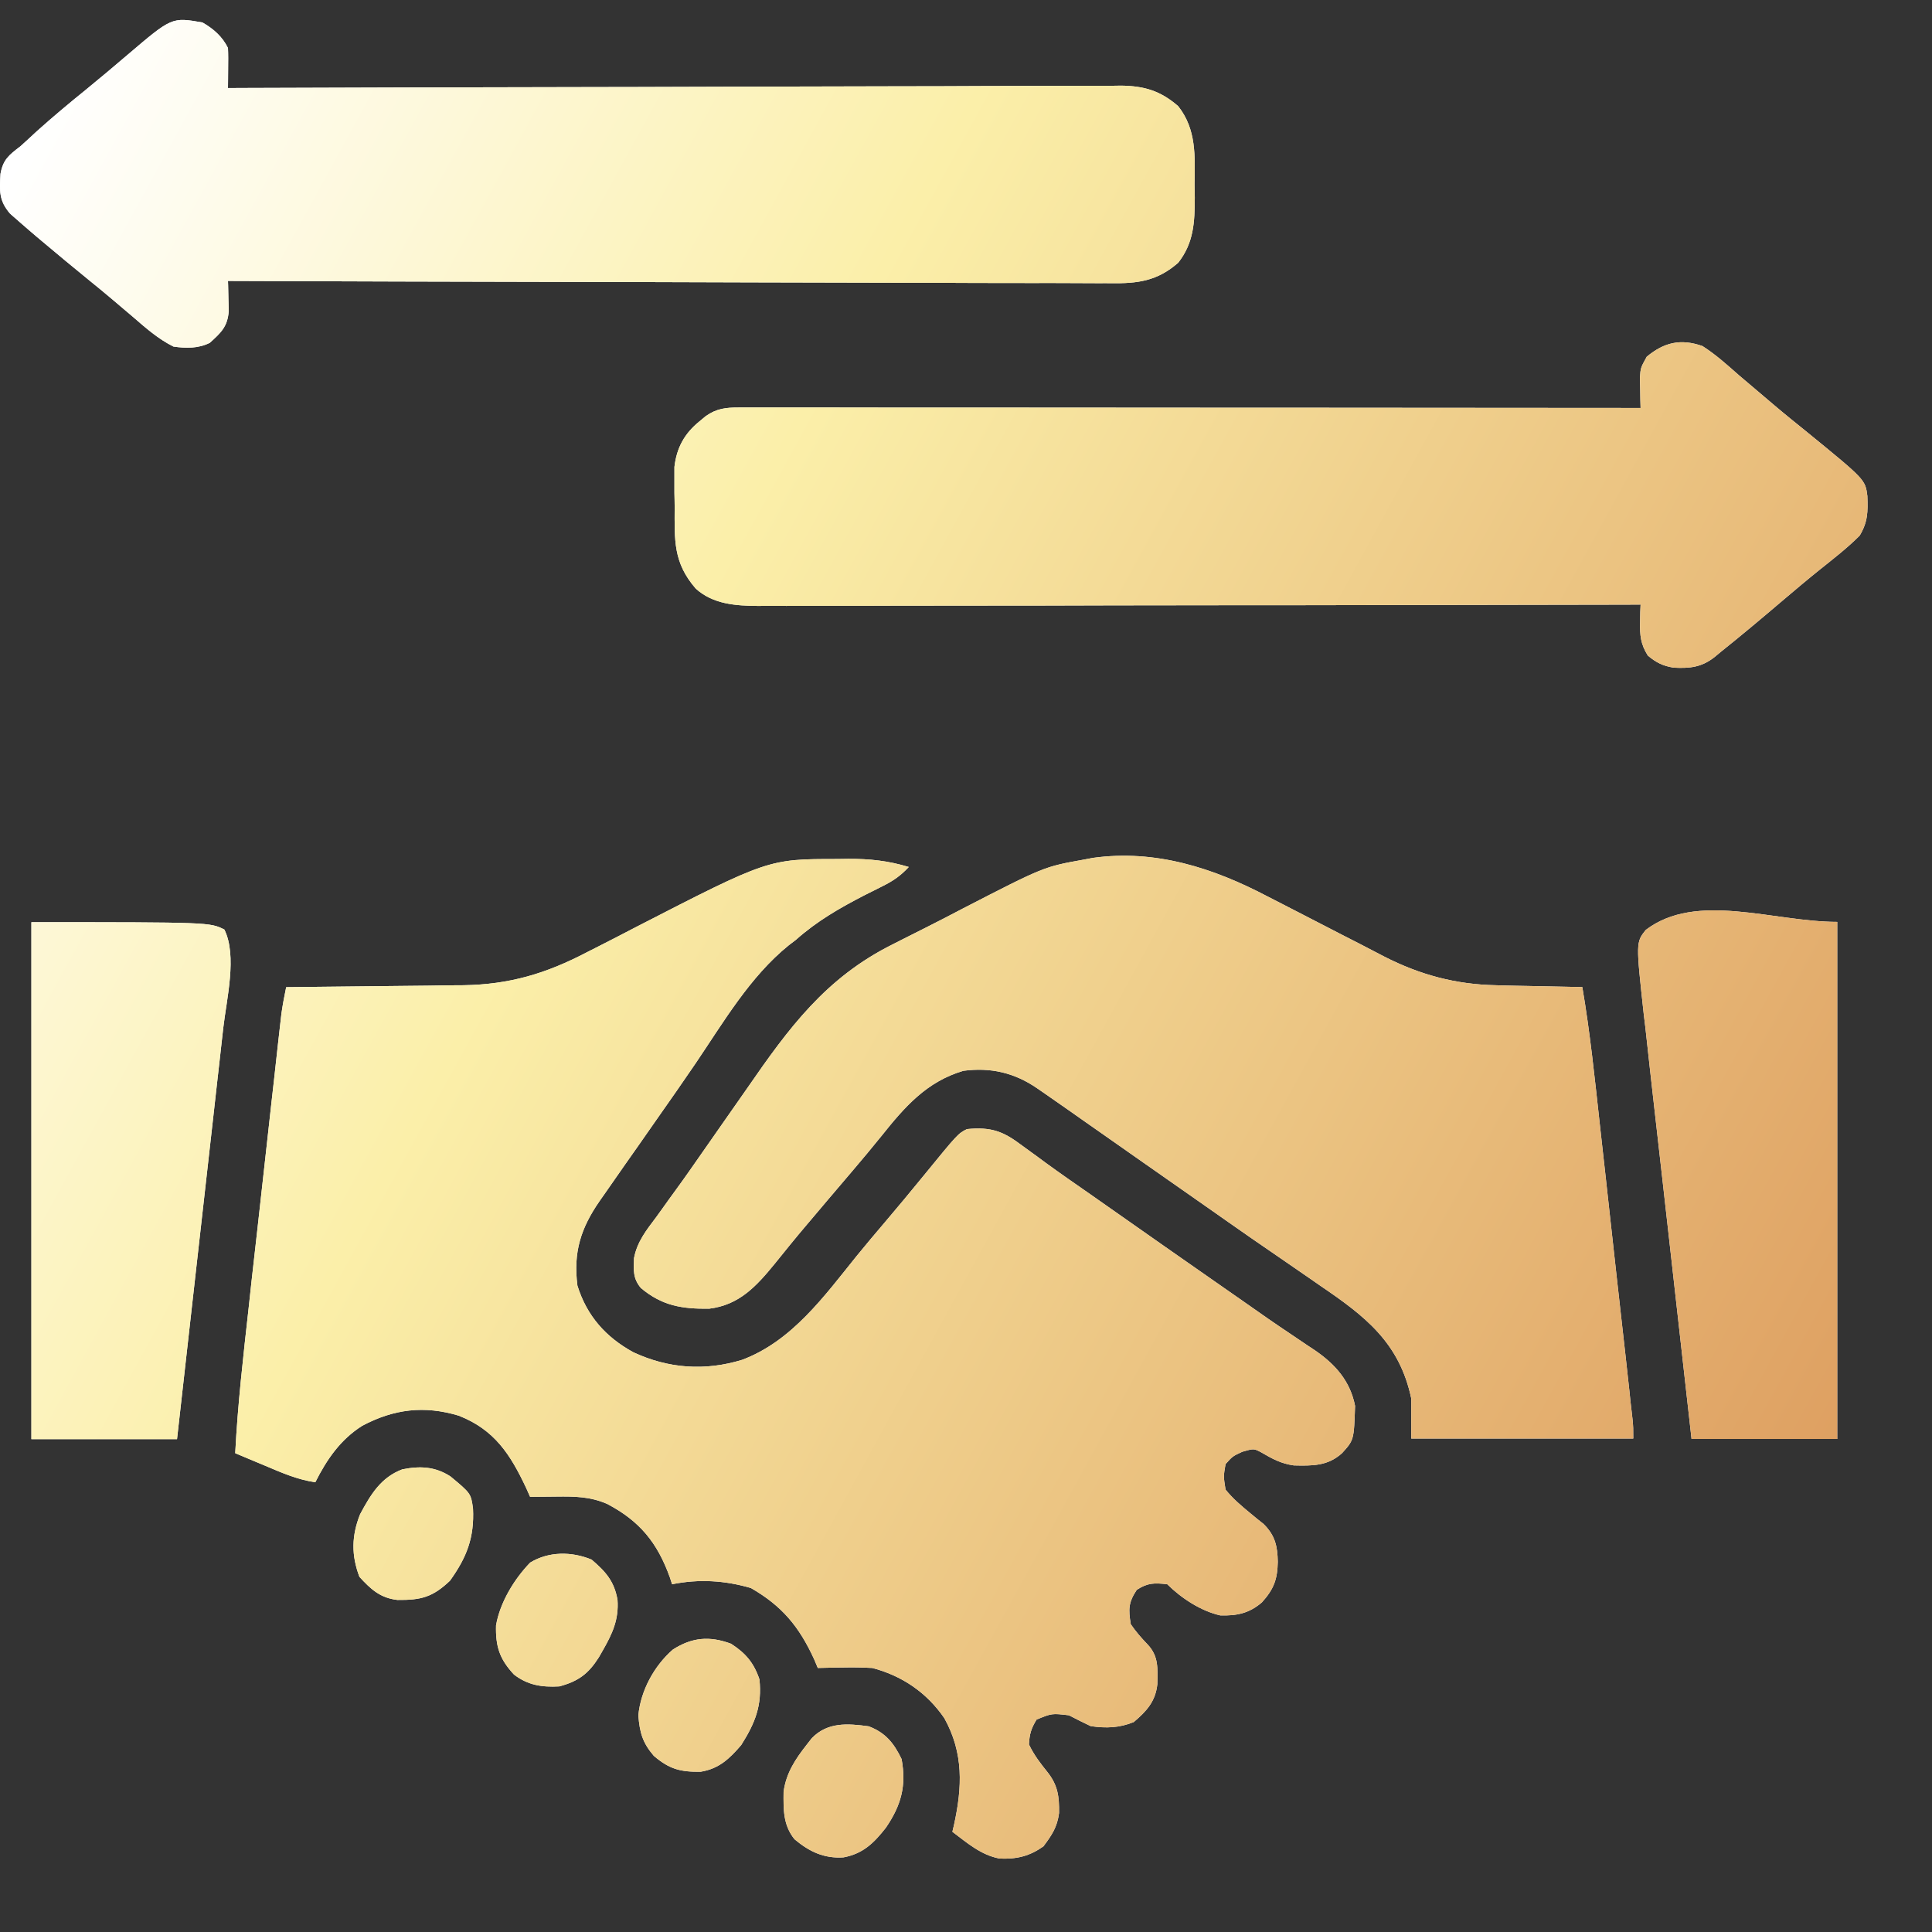
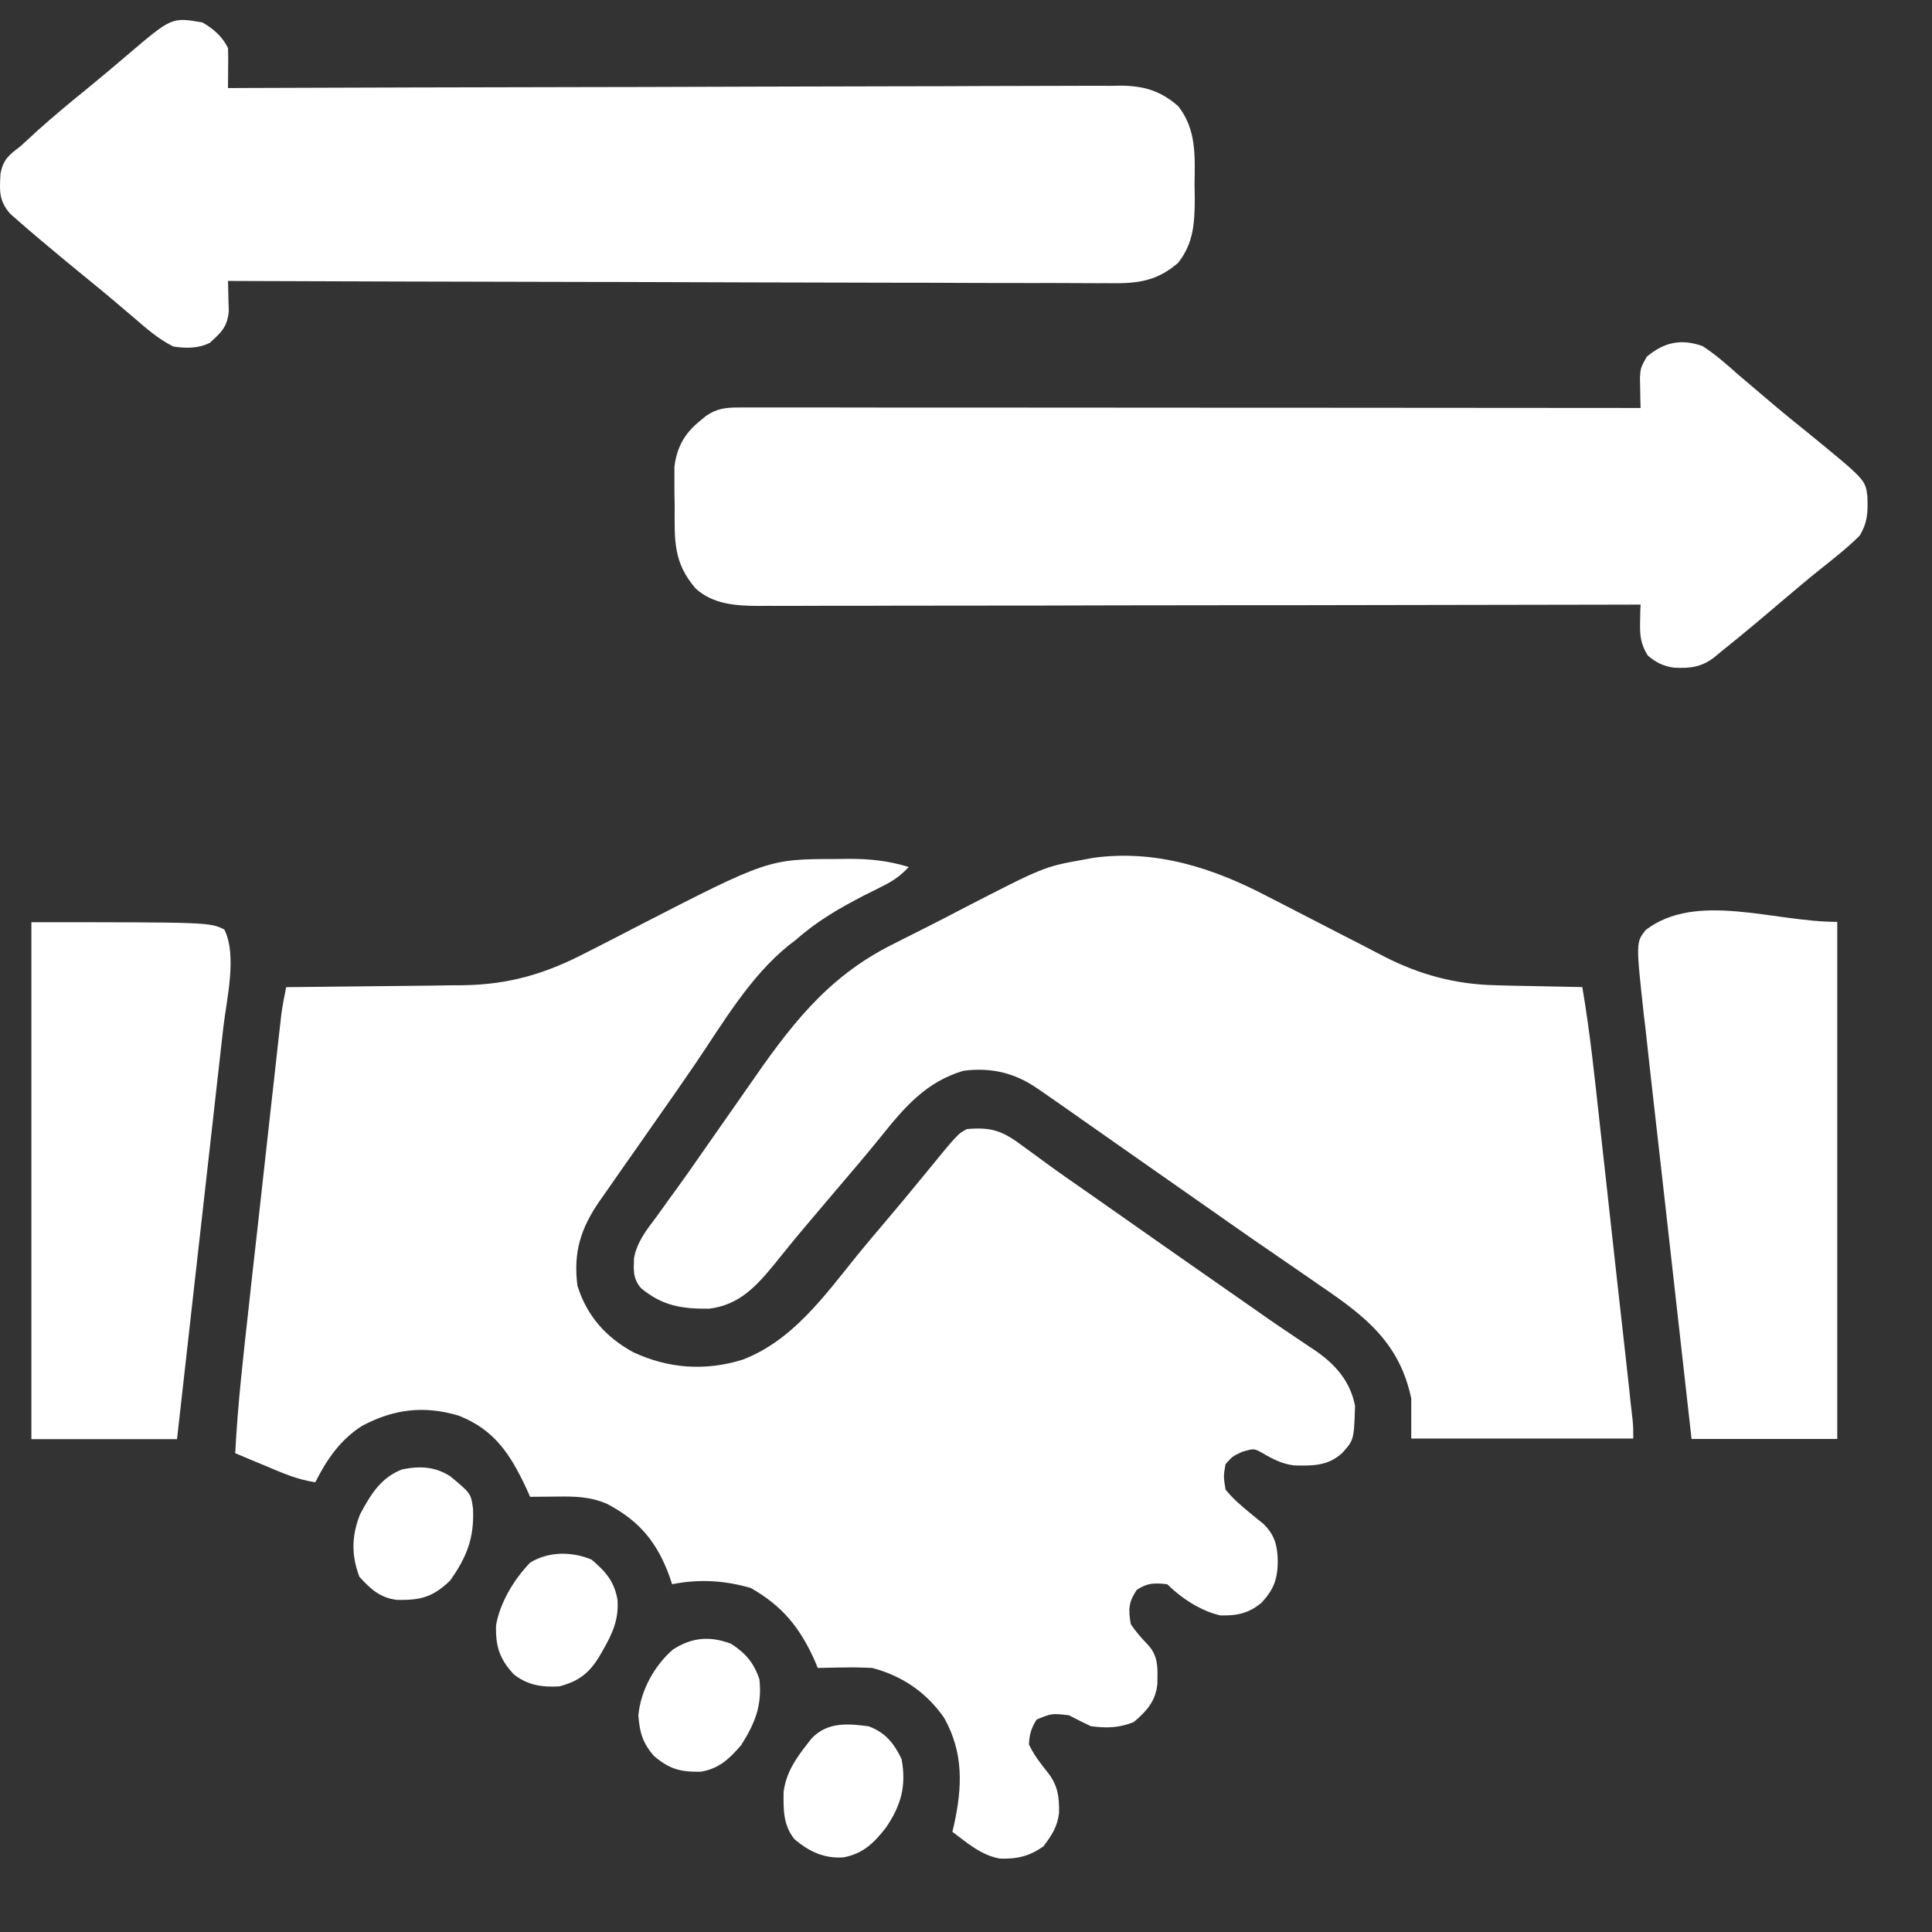
<svg xmlns="http://www.w3.org/2000/svg" width="24" height="24" viewBox="0 0 24 24" fill="none">
  <rect x="0" y="0" width="24" height="24" fill="#333333" stroke="none" />
  <path d="M10.537 10.669C10.803 10.668 11.033 10.692 11.289 10.77C11.19 10.877 11.097 10.942 10.966 11.007C10.912 11.034 10.912 11.034 10.857 11.062C10.819 11.082 10.78 11.1 10.741 11.12C10.43 11.28 10.149 11.442 9.887 11.675C9.858 11.698 9.828 11.72 9.798 11.743C9.315 12.133 8.985 12.702 8.64 13.211C8.485 13.439 8.327 13.665 8.168 13.891C8.089 14.003 8.011 14.116 7.932 14.229C7.878 14.306 7.823 14.384 7.768 14.462C7.686 14.578 7.605 14.695 7.524 14.812C7.499 14.847 7.474 14.883 7.449 14.919C7.214 15.258 7.12 15.556 7.173 15.971C7.29 16.346 7.524 16.61 7.867 16.798C8.302 17.001 8.758 17.034 9.22 16.892C9.838 16.66 10.239 16.102 10.642 15.602C10.758 15.46 10.876 15.319 10.995 15.18C11.152 14.995 11.308 14.808 11.461 14.62C11.899 14.084 11.899 14.083 12.012 14.026C12.317 13.997 12.463 14.053 12.703 14.235C12.766 14.281 12.829 14.327 12.893 14.373C12.926 14.397 12.959 14.422 12.993 14.447C13.173 14.578 13.356 14.705 13.539 14.832C13.616 14.886 13.693 14.94 13.77 14.994C13.998 15.154 14.226 15.314 14.454 15.474C14.53 15.526 14.605 15.579 14.68 15.632C14.871 15.765 15.062 15.899 15.253 16.032C15.329 16.085 15.405 16.138 15.481 16.191C15.663 16.32 15.846 16.447 16.032 16.571C16.066 16.595 16.101 16.618 16.137 16.642C16.202 16.687 16.268 16.73 16.333 16.773C16.588 16.948 16.772 17.155 16.833 17.464C16.819 17.888 16.819 17.889 16.671 18.052C16.493 18.213 16.303 18.209 16.073 18.204C15.913 18.182 15.804 18.121 15.666 18.041C15.576 17.994 15.576 17.993 15.433 18.034C15.311 18.09 15.311 18.091 15.224 18.188C15.198 18.34 15.198 18.34 15.224 18.504C15.317 18.619 15.418 18.704 15.532 18.798C15.559 18.821 15.588 18.844 15.617 18.868C15.643 18.889 15.67 18.91 15.697 18.932C15.839 19.072 15.87 19.207 15.873 19.402C15.869 19.619 15.824 19.741 15.676 19.905C15.517 20.042 15.364 20.073 15.159 20.067C14.92 20.014 14.674 19.853 14.5 19.68C14.341 19.662 14.257 19.661 14.121 19.75C14.017 19.907 14.016 19.991 14.047 20.177C14.11 20.269 14.178 20.347 14.255 20.427C14.395 20.574 14.38 20.727 14.377 20.921C14.354 21.136 14.244 21.256 14.084 21.392C13.904 21.465 13.742 21.47 13.55 21.443C13.459 21.4 13.368 21.354 13.279 21.308C13.068 21.283 13.067 21.283 12.877 21.361C12.81 21.469 12.788 21.543 12.782 21.67C12.844 21.801 12.922 21.902 13.013 22.015C13.141 22.177 13.159 22.318 13.156 22.522C13.133 22.697 13.068 22.794 12.962 22.936C12.789 23.058 12.634 23.096 12.42 23.088C12.191 23.047 12.013 22.893 11.831 22.755C11.838 22.727 11.844 22.699 11.851 22.67C11.954 22.2 11.972 21.778 11.731 21.344C11.514 21.027 11.207 20.817 10.836 20.72C10.716 20.714 10.601 20.711 10.481 20.714C10.45 20.714 10.418 20.714 10.386 20.715C10.31 20.716 10.234 20.718 10.159 20.72C10.144 20.685 10.129 20.649 10.114 20.613C9.928 20.207 9.716 19.95 9.328 19.727C9.002 19.632 8.682 19.613 8.349 19.68C8.34 19.651 8.33 19.623 8.321 19.594C8.166 19.163 7.947 18.894 7.54 18.681C7.331 18.591 7.139 18.588 6.913 18.591C6.866 18.591 6.866 18.591 6.818 18.592C6.74 18.592 6.663 18.593 6.585 18.594C6.562 18.541 6.562 18.541 6.537 18.486C6.339 18.065 6.143 17.761 5.699 17.586C5.27 17.457 4.892 17.503 4.499 17.712C4.229 17.883 4.059 18.13 3.917 18.413C3.694 18.381 3.498 18.294 3.292 18.207C3.257 18.192 3.221 18.177 3.184 18.162C3.097 18.126 3.009 18.089 2.922 18.052C2.953 17.447 3.022 16.847 3.089 16.246C3.101 16.138 3.112 16.03 3.124 15.922C3.149 15.697 3.174 15.472 3.2 15.247C3.232 14.959 3.264 14.671 3.296 14.383C3.321 14.16 3.346 13.937 3.37 13.715C3.382 13.609 3.394 13.503 3.406 13.396C3.422 13.248 3.439 13.1 3.455 12.952C3.46 12.908 3.465 12.864 3.47 12.819C3.477 12.759 3.477 12.758 3.484 12.696C3.488 12.661 3.492 12.627 3.496 12.591C3.512 12.48 3.532 12.372 3.555 12.263C3.587 12.262 3.62 12.262 3.653 12.262C3.959 12.259 4.265 12.256 4.571 12.252C4.728 12.25 4.885 12.248 5.042 12.247C5.224 12.246 5.406 12.243 5.587 12.24C5.643 12.24 5.698 12.239 5.755 12.239C6.331 12.23 6.784 12.094 7.291 11.829C7.339 11.805 7.388 11.78 7.437 11.755C7.589 11.678 7.74 11.6 7.891 11.521C9.544 10.671 9.544 10.671 10.399 10.671C10.467 10.67 10.467 10.67 10.537 10.669ZM10.084 21.593C10.281 21.389 10.532 21.41 10.792 21.445C11.001 21.525 11.103 21.652 11.2 21.852C11.261 22.186 11.194 22.427 11.005 22.704C10.857 22.893 10.723 23.027 10.478 23.073C10.236 23.089 10.054 23.002 9.87 22.848C9.727 22.671 9.732 22.478 9.734 22.259C9.766 22.024 9.879 21.855 10.023 21.671C10.043 21.645 10.064 21.619 10.084 21.593ZM8.358 20.492C8.596 20.339 8.815 20.32 9.081 20.419C9.264 20.537 9.365 20.657 9.434 20.862C9.468 21.186 9.381 21.403 9.208 21.677C9.063 21.847 8.93 21.973 8.704 22.009C8.457 22.013 8.317 21.979 8.122 21.812C7.982 21.649 7.946 21.521 7.93 21.309C7.958 21.003 8.126 20.694 8.358 20.492ZM6.586 19.411C6.818 19.27 7.102 19.272 7.349 19.374C7.525 19.524 7.631 19.644 7.671 19.875C7.688 20.116 7.609 20.291 7.491 20.497C7.474 20.527 7.456 20.557 7.439 20.588C7.31 20.791 7.187 20.885 6.948 20.949C6.733 20.961 6.558 20.935 6.385 20.802C6.207 20.611 6.155 20.455 6.162 20.191C6.211 19.906 6.387 19.617 6.586 19.411ZM4.997 18.253C5.217 18.209 5.404 18.217 5.595 18.34C5.85 18.552 5.85 18.552 5.876 18.741C5.893 19.101 5.799 19.344 5.59 19.636C5.374 19.842 5.228 19.878 4.937 19.875C4.723 19.851 4.605 19.741 4.465 19.588C4.363 19.32 4.367 19.078 4.473 18.811C4.604 18.567 4.73 18.354 4.997 18.253ZM0.39 11.456C2.605 11.456 2.606 11.457 2.787 11.547C2.949 11.873 2.814 12.415 2.774 12.765C2.768 12.82 2.762 12.876 2.755 12.933C2.738 13.083 2.722 13.235 2.704 13.386C2.687 13.544 2.668 13.702 2.651 13.86C2.617 14.159 2.584 14.458 2.55 14.757C2.512 15.097 2.473 15.438 2.435 15.778C2.357 16.478 2.278 17.178 2.199 17.878H0.39V11.456ZM20.443 11.553C21.074 11.071 22.029 11.452 22.823 11.452V17.875H21.013C20.93 17.141 20.848 16.407 20.766 15.674C20.728 15.333 20.689 14.992 20.651 14.651C20.617 14.354 20.583 14.057 20.55 13.76C20.533 13.603 20.515 13.446 20.497 13.289C20.477 13.113 20.458 12.937 20.439 12.761C20.433 12.71 20.426 12.658 20.42 12.605C20.322 11.708 20.322 11.707 20.443 11.553ZM13.576 10.657C14.354 10.549 15.072 10.781 15.754 11.14C15.834 11.18 15.912 11.221 15.992 11.262C16.156 11.346 16.321 11.431 16.485 11.516C16.621 11.586 16.757 11.657 16.894 11.726C16.995 11.778 17.097 11.831 17.198 11.884C17.641 12.11 18.085 12.229 18.582 12.239C18.614 12.24 18.645 12.241 18.677 12.242C18.774 12.245 18.872 12.246 18.969 12.248C19.036 12.249 19.103 12.25 19.17 12.252C19.332 12.256 19.494 12.259 19.656 12.262C19.753 12.828 19.811 13.4 19.874 13.971C19.886 14.079 19.898 14.188 19.91 14.296C19.936 14.522 19.96 14.748 19.985 14.974C20.017 15.263 20.049 15.553 20.081 15.843C20.106 16.066 20.131 16.29 20.156 16.513C20.168 16.619 20.18 16.726 20.192 16.833C20.208 16.982 20.224 17.131 20.241 17.279C20.248 17.346 20.248 17.346 20.255 17.414C20.26 17.454 20.264 17.495 20.269 17.536C20.273 17.571 20.277 17.607 20.281 17.642C20.289 17.734 20.289 17.734 20.289 17.87H17.531V17.372C17.385 16.678 16.957 16.349 16.4 15.971C16.342 15.931 16.285 15.89 16.227 15.851C16.108 15.768 15.989 15.687 15.87 15.605C15.657 15.46 15.446 15.313 15.235 15.165C15.197 15.138 15.159 15.111 15.12 15.084C15.042 15.03 14.964 14.975 14.887 14.921C14.661 14.762 14.434 14.604 14.207 14.445C14.011 14.308 13.815 14.17 13.618 14.032C13.578 14.004 13.537 13.976 13.495 13.946C13.418 13.892 13.34 13.837 13.262 13.782C13.162 13.712 13.062 13.643 12.962 13.573C12.936 13.555 12.909 13.537 12.882 13.518C12.601 13.325 12.304 13.257 11.967 13.302C11.508 13.438 11.238 13.751 10.948 14.114C10.832 14.258 10.714 14.399 10.594 14.54C10.573 14.565 10.552 14.589 10.531 14.614C10.446 14.714 10.36 14.815 10.275 14.915C10.211 14.99 10.149 15.065 10.085 15.14C10.065 15.164 10.044 15.188 10.023 15.213C9.887 15.373 9.755 15.536 9.624 15.699C9.397 15.977 9.183 16.212 8.809 16.257C8.471 16.261 8.225 16.221 7.962 16.001C7.861 15.881 7.871 15.781 7.876 15.629C7.914 15.426 8.03 15.281 8.152 15.119C8.178 15.082 8.205 15.046 8.232 15.008C8.288 14.93 8.343 14.852 8.4 14.775C8.509 14.626 8.615 14.473 8.721 14.321C8.8 14.209 8.878 14.096 8.957 13.983C9.067 13.827 9.176 13.671 9.285 13.514C9.798 12.771 10.258 12.146 11.085 11.733C11.13 11.711 11.174 11.688 11.219 11.665C11.313 11.617 11.409 11.57 11.503 11.522C11.655 11.446 11.806 11.367 11.957 11.288C12.968 10.767 12.969 10.767 13.46 10.679C13.498 10.672 13.536 10.664 13.576 10.657ZM20.456 4.432C20.671 4.252 20.88 4.204 21.149 4.299C21.313 4.404 21.455 4.532 21.601 4.661C21.673 4.722 21.745 4.783 21.817 4.844C21.892 4.907 21.967 4.971 22.042 5.035C22.175 5.148 22.311 5.257 22.447 5.367C23.171 5.958 23.171 5.958 23.197 6.161C23.204 6.358 23.204 6.481 23.102 6.653C22.947 6.809 22.771 6.944 22.6 7.081C22.453 7.199 22.31 7.32 22.166 7.442C21.905 7.664 21.643 7.885 21.375 8.099C21.35 8.12 21.324 8.141 21.298 8.163C21.136 8.29 20.991 8.304 20.792 8.294C20.658 8.273 20.574 8.231 20.47 8.144C20.38 8.001 20.37 7.892 20.374 7.725C20.375 7.684 20.375 7.644 20.376 7.603C20.377 7.572 20.379 7.541 20.38 7.51C20.322 7.51 20.264 7.511 20.204 7.511C18.829 7.514 17.453 7.516 16.078 7.518H15.467C14.921 7.518 14.375 7.519 13.829 7.52C13.269 7.522 12.709 7.523 12.149 7.523C11.803 7.524 11.458 7.523 11.113 7.524C10.848 7.525 10.583 7.526 10.318 7.525C10.209 7.525 10.1 7.526 9.992 7.526C9.843 7.527 9.695 7.527 9.546 7.526C9.482 7.527 9.482 7.527 9.416 7.527C9.141 7.525 8.858 7.507 8.643 7.312C8.361 6.987 8.38 6.71 8.381 6.295C8.381 6.238 8.379 6.18 8.378 6.121V5.8C8.406 5.561 8.503 5.385 8.689 5.234C8.715 5.212 8.743 5.19 8.77 5.167C8.903 5.074 9.02 5.062 9.177 5.062H10.381C10.623 5.062 10.866 5.063 11.108 5.063C11.458 5.064 11.808 5.063 12.159 5.063C12.726 5.064 13.295 5.064 13.863 5.064C14.414 5.065 14.966 5.065 15.518 5.065H16.133C17.549 5.066 18.965 5.067 20.38 5.068C20.379 5.017 20.379 5.016 20.377 4.964C20.377 4.919 20.376 4.874 20.375 4.828C20.374 4.761 20.374 4.761 20.372 4.692C20.38 4.57 20.38 4.57 20.456 4.432ZM2.515 0.279C2.652 0.358 2.761 0.453 2.832 0.596C2.836 0.68 2.835 0.766 2.834 0.851C2.834 0.896 2.834 0.941 2.833 0.987C2.833 1.022 2.833 1.058 2.832 1.094C2.891 1.094 2.95 1.093 3.01 1.093C4.402 1.088 5.795 1.084 7.187 1.082C7.358 1.082 7.529 1.081 7.701 1.081C7.752 1.081 7.752 1.081 7.804 1.081C8.356 1.08 8.909 1.078 9.461 1.076C10.028 1.074 10.595 1.073 11.162 1.072C11.511 1.072 11.862 1.071 12.211 1.069C12.479 1.068 12.748 1.067 13.016 1.067C13.126 1.067 13.236 1.067 13.346 1.066C13.496 1.065 13.646 1.066 13.796 1.066C13.84 1.066 13.883 1.065 13.928 1.064C14.215 1.068 14.417 1.128 14.636 1.319C14.864 1.608 14.844 1.938 14.839 2.292C14.84 2.345 14.841 2.399 14.842 2.454C14.841 2.761 14.83 3.017 14.636 3.264C14.375 3.492 14.133 3.523 13.796 3.518C13.749 3.518 13.702 3.517 13.654 3.518C13.497 3.518 13.34 3.517 13.183 3.516C13.07 3.516 12.957 3.515 12.844 3.516C12.602 3.516 12.359 3.516 12.117 3.515C11.766 3.513 11.415 3.512 11.065 3.512C10.496 3.511 9.927 3.51 9.359 3.508C8.806 3.506 8.253 3.504 7.701 3.503C7.667 3.503 7.632 3.503 7.597 3.503C7.426 3.503 7.255 3.502 7.084 3.502C5.667 3.5 4.25 3.495 2.832 3.49C2.834 3.524 2.834 3.559 2.835 3.594C2.837 3.66 2.837 3.66 2.838 3.728C2.84 3.773 2.841 3.818 2.842 3.863C2.826 4.059 2.749 4.129 2.606 4.259C2.464 4.33 2.308 4.328 2.154 4.305C1.964 4.21 1.81 4.074 1.651 3.936C1.599 3.892 1.546 3.847 1.494 3.803C1.455 3.769 1.454 3.769 1.414 3.735C1.308 3.645 1.2 3.556 1.091 3.468C0.903 3.315 0.716 3.16 0.531 3.004C0.507 2.984 0.482 2.963 0.457 2.942C0.389 2.885 0.322 2.826 0.254 2.767C0.212 2.729 0.169 2.692 0.125 2.654C-0.017 2.488 -0.005 2.37 0.006 2.159C0.039 1.981 0.111 1.926 0.254 1.817C0.324 1.754 0.394 1.689 0.463 1.625C0.661 1.448 0.864 1.278 1.071 1.111C1.245 0.969 1.417 0.824 1.588 0.678C2.134 0.213 2.134 0.213 2.515 0.279Z" fill="white" />
-   <path d="M10.537 10.669C10.803 10.668 11.033 10.692 11.289 10.77C11.19 10.877 11.097 10.942 10.966 11.007C10.912 11.034 10.912 11.034 10.857 11.062C10.819 11.082 10.78 11.1 10.741 11.12C10.43 11.28 10.149 11.442 9.887 11.675C9.858 11.698 9.828 11.72 9.798 11.743C9.315 12.133 8.985 12.702 8.64 13.211C8.485 13.439 8.327 13.665 8.168 13.891C8.089 14.003 8.011 14.116 7.932 14.229C7.878 14.306 7.823 14.384 7.768 14.462C7.686 14.578 7.605 14.695 7.524 14.812C7.499 14.847 7.474 14.883 7.449 14.919C7.214 15.258 7.12 15.556 7.173 15.971C7.29 16.346 7.524 16.61 7.867 16.798C8.302 17.001 8.758 17.034 9.22 16.892C9.838 16.66 10.239 16.102 10.642 15.602C10.758 15.46 10.876 15.319 10.995 15.18C11.152 14.995 11.308 14.808 11.461 14.62C11.899 14.084 11.899 14.083 12.012 14.026C12.317 13.997 12.463 14.053 12.703 14.235C12.766 14.281 12.829 14.327 12.893 14.373C12.926 14.397 12.959 14.422 12.993 14.447C13.173 14.578 13.356 14.705 13.539 14.832C13.616 14.886 13.693 14.94 13.77 14.994C13.998 15.154 14.226 15.314 14.454 15.474C14.53 15.526 14.605 15.579 14.68 15.632C14.871 15.765 15.062 15.899 15.253 16.032C15.329 16.085 15.405 16.138 15.481 16.191C15.663 16.32 15.846 16.447 16.032 16.571C16.066 16.595 16.101 16.618 16.137 16.642C16.202 16.687 16.268 16.73 16.333 16.773C16.588 16.948 16.772 17.155 16.833 17.464C16.819 17.888 16.819 17.889 16.671 18.052C16.493 18.213 16.303 18.209 16.073 18.204C15.913 18.182 15.804 18.121 15.666 18.041C15.576 17.994 15.576 17.993 15.433 18.034C15.311 18.09 15.311 18.091 15.224 18.188C15.198 18.34 15.198 18.34 15.224 18.504C15.317 18.619 15.418 18.704 15.532 18.798C15.559 18.821 15.588 18.844 15.617 18.868C15.643 18.889 15.67 18.91 15.697 18.932C15.839 19.072 15.87 19.207 15.873 19.402C15.869 19.619 15.824 19.741 15.676 19.905C15.517 20.042 15.364 20.073 15.159 20.067C14.92 20.014 14.674 19.853 14.5 19.68C14.341 19.662 14.257 19.661 14.121 19.75C14.017 19.907 14.016 19.991 14.047 20.177C14.11 20.269 14.178 20.347 14.255 20.427C14.395 20.574 14.38 20.727 14.377 20.921C14.354 21.136 14.244 21.256 14.084 21.392C13.904 21.465 13.742 21.47 13.55 21.443C13.459 21.4 13.368 21.354 13.279 21.308C13.068 21.283 13.067 21.283 12.877 21.361C12.81 21.469 12.788 21.543 12.782 21.67C12.844 21.801 12.922 21.902 13.013 22.015C13.141 22.177 13.159 22.318 13.156 22.522C13.133 22.697 13.068 22.794 12.962 22.936C12.789 23.058 12.634 23.096 12.42 23.088C12.191 23.047 12.013 22.893 11.831 22.755C11.838 22.727 11.844 22.699 11.851 22.67C11.954 22.2 11.972 21.778 11.731 21.344C11.514 21.027 11.207 20.817 10.836 20.72C10.716 20.714 10.601 20.711 10.481 20.714C10.45 20.714 10.418 20.714 10.386 20.715C10.31 20.716 10.234 20.718 10.159 20.72C10.144 20.685 10.129 20.649 10.114 20.613C9.928 20.207 9.716 19.95 9.328 19.727C9.002 19.632 8.682 19.613 8.349 19.68C8.34 19.651 8.33 19.623 8.321 19.594C8.166 19.163 7.947 18.894 7.54 18.681C7.331 18.591 7.139 18.588 6.913 18.591C6.866 18.591 6.866 18.591 6.818 18.592C6.74 18.592 6.663 18.593 6.585 18.594C6.562 18.541 6.562 18.541 6.537 18.486C6.339 18.065 6.143 17.761 5.699 17.586C5.27 17.457 4.892 17.503 4.499 17.712C4.229 17.883 4.059 18.13 3.917 18.413C3.694 18.381 3.498 18.294 3.292 18.207C3.257 18.192 3.221 18.177 3.184 18.162C3.097 18.126 3.009 18.089 2.922 18.052C2.953 17.447 3.022 16.847 3.089 16.246C3.101 16.138 3.112 16.03 3.124 15.922C3.149 15.697 3.174 15.472 3.2 15.247C3.232 14.959 3.264 14.671 3.296 14.383C3.321 14.16 3.346 13.937 3.37 13.715C3.382 13.609 3.394 13.503 3.406 13.396C3.422 13.248 3.439 13.1 3.455 12.952C3.46 12.908 3.465 12.864 3.47 12.819C3.477 12.759 3.477 12.758 3.484 12.696C3.488 12.661 3.492 12.627 3.496 12.591C3.512 12.48 3.532 12.372 3.555 12.263C3.587 12.262 3.62 12.262 3.653 12.262C3.959 12.259 4.265 12.256 4.571 12.252C4.728 12.25 4.885 12.248 5.042 12.247C5.224 12.246 5.406 12.243 5.587 12.24C5.643 12.24 5.698 12.239 5.755 12.239C6.331 12.23 6.784 12.094 7.291 11.829C7.339 11.805 7.388 11.78 7.437 11.755C7.589 11.678 7.74 11.6 7.891 11.521C9.544 10.671 9.544 10.671 10.399 10.671C10.467 10.67 10.467 10.67 10.537 10.669ZM10.084 21.593C10.281 21.389 10.532 21.41 10.792 21.445C11.001 21.525 11.103 21.652 11.2 21.852C11.261 22.186 11.194 22.427 11.005 22.704C10.857 22.893 10.723 23.027 10.478 23.073C10.236 23.089 10.054 23.002 9.87 22.848C9.727 22.671 9.732 22.478 9.734 22.259C9.766 22.024 9.879 21.855 10.023 21.671C10.043 21.645 10.064 21.619 10.084 21.593ZM8.358 20.492C8.596 20.339 8.815 20.32 9.081 20.419C9.264 20.537 9.365 20.657 9.434 20.862C9.468 21.186 9.381 21.403 9.208 21.677C9.063 21.847 8.93 21.973 8.704 22.009C8.457 22.013 8.317 21.979 8.122 21.812C7.982 21.649 7.946 21.521 7.93 21.309C7.958 21.003 8.126 20.694 8.358 20.492ZM6.586 19.411C6.818 19.27 7.102 19.272 7.349 19.374C7.525 19.524 7.631 19.644 7.671 19.875C7.688 20.116 7.609 20.291 7.491 20.497C7.474 20.527 7.456 20.557 7.439 20.588C7.31 20.791 7.187 20.885 6.948 20.949C6.733 20.961 6.558 20.935 6.385 20.802C6.207 20.611 6.155 20.455 6.162 20.191C6.211 19.906 6.387 19.617 6.586 19.411ZM4.997 18.253C5.217 18.209 5.404 18.217 5.595 18.34C5.85 18.552 5.85 18.552 5.876 18.741C5.893 19.101 5.799 19.344 5.59 19.636C5.374 19.842 5.228 19.878 4.937 19.875C4.723 19.851 4.605 19.741 4.465 19.588C4.363 19.32 4.367 19.078 4.473 18.811C4.604 18.567 4.73 18.354 4.997 18.253ZM0.39 11.456C2.605 11.456 2.606 11.457 2.787 11.547C2.949 11.873 2.814 12.415 2.774 12.765C2.768 12.82 2.762 12.876 2.755 12.933C2.738 13.083 2.722 13.235 2.704 13.386C2.687 13.544 2.668 13.702 2.651 13.86C2.617 14.159 2.584 14.458 2.55 14.757C2.512 15.097 2.473 15.438 2.435 15.778C2.357 16.478 2.278 17.178 2.199 17.878H0.39V11.456ZM20.443 11.553C21.074 11.071 22.029 11.452 22.823 11.452V17.875H21.013C20.93 17.141 20.848 16.407 20.766 15.674C20.728 15.333 20.689 14.992 20.651 14.651C20.617 14.354 20.583 14.057 20.55 13.76C20.533 13.603 20.515 13.446 20.497 13.289C20.477 13.113 20.458 12.937 20.439 12.761C20.433 12.71 20.426 12.658 20.42 12.605C20.322 11.708 20.322 11.707 20.443 11.553ZM13.576 10.657C14.354 10.549 15.072 10.781 15.754 11.14C15.834 11.18 15.912 11.221 15.992 11.262C16.156 11.346 16.321 11.431 16.485 11.516C16.621 11.586 16.757 11.657 16.894 11.726C16.995 11.778 17.097 11.831 17.198 11.884C17.641 12.11 18.085 12.229 18.582 12.239C18.614 12.24 18.645 12.241 18.677 12.242C18.774 12.245 18.872 12.246 18.969 12.248C19.036 12.249 19.103 12.25 19.17 12.252C19.332 12.256 19.494 12.259 19.656 12.262C19.753 12.828 19.811 13.4 19.874 13.971C19.886 14.079 19.898 14.188 19.91 14.296C19.936 14.522 19.96 14.748 19.985 14.974C20.017 15.263 20.049 15.553 20.081 15.843C20.106 16.066 20.131 16.29 20.156 16.513C20.168 16.619 20.18 16.726 20.192 16.833C20.208 16.982 20.224 17.131 20.241 17.279C20.248 17.346 20.248 17.346 20.255 17.414C20.26 17.454 20.264 17.495 20.269 17.536C20.273 17.571 20.277 17.607 20.281 17.642C20.289 17.734 20.289 17.734 20.289 17.87H17.531V17.372C17.385 16.678 16.957 16.349 16.4 15.971C16.342 15.931 16.285 15.89 16.227 15.851C16.108 15.768 15.989 15.687 15.87 15.605C15.657 15.46 15.446 15.313 15.235 15.165C15.197 15.138 15.159 15.111 15.12 15.084C15.042 15.03 14.964 14.975 14.887 14.921C14.661 14.762 14.434 14.604 14.207 14.445C14.011 14.308 13.815 14.17 13.618 14.032C13.578 14.004 13.537 13.976 13.495 13.946C13.418 13.892 13.34 13.837 13.262 13.782C13.162 13.712 13.062 13.643 12.962 13.573C12.936 13.555 12.909 13.537 12.882 13.518C12.601 13.325 12.304 13.257 11.967 13.302C11.508 13.438 11.238 13.751 10.948 14.114C10.832 14.258 10.714 14.399 10.594 14.54C10.573 14.565 10.552 14.589 10.531 14.614C10.446 14.714 10.36 14.815 10.275 14.915C10.211 14.99 10.149 15.065 10.085 15.14C10.065 15.164 10.044 15.188 10.023 15.213C9.887 15.373 9.755 15.536 9.624 15.699C9.397 15.977 9.183 16.212 8.809 16.257C8.471 16.261 8.225 16.221 7.962 16.001C7.861 15.881 7.871 15.781 7.876 15.629C7.914 15.426 8.03 15.281 8.152 15.119C8.178 15.082 8.205 15.046 8.232 15.008C8.288 14.93 8.343 14.852 8.4 14.775C8.509 14.626 8.615 14.473 8.721 14.321C8.8 14.209 8.878 14.096 8.957 13.983C9.067 13.827 9.176 13.671 9.285 13.514C9.798 12.771 10.258 12.146 11.085 11.733C11.13 11.711 11.174 11.688 11.219 11.665C11.313 11.617 11.409 11.57 11.503 11.522C11.655 11.446 11.806 11.367 11.957 11.288C12.968 10.767 12.969 10.767 13.46 10.679C13.498 10.672 13.536 10.664 13.576 10.657ZM20.456 4.432C20.671 4.252 20.88 4.204 21.149 4.299C21.313 4.404 21.455 4.532 21.601 4.661C21.673 4.722 21.745 4.783 21.817 4.844C21.892 4.907 21.967 4.971 22.042 5.035C22.175 5.148 22.311 5.257 22.447 5.367C23.171 5.958 23.171 5.958 23.197 6.161C23.204 6.358 23.204 6.481 23.102 6.653C22.947 6.809 22.771 6.944 22.6 7.081C22.453 7.199 22.31 7.32 22.166 7.442C21.905 7.664 21.643 7.885 21.375 8.099C21.35 8.12 21.324 8.141 21.298 8.163C21.136 8.29 20.991 8.304 20.792 8.294C20.658 8.273 20.574 8.231 20.47 8.144C20.38 8.001 20.37 7.892 20.374 7.725C20.375 7.684 20.375 7.644 20.376 7.603C20.377 7.572 20.379 7.541 20.38 7.51C20.322 7.51 20.264 7.511 20.204 7.511C18.829 7.514 17.453 7.516 16.078 7.518H15.467C14.921 7.518 14.375 7.519 13.829 7.52C13.269 7.522 12.709 7.523 12.149 7.523C11.803 7.524 11.458 7.523 11.113 7.524C10.848 7.525 10.583 7.526 10.318 7.525C10.209 7.525 10.1 7.526 9.992 7.526C9.843 7.527 9.695 7.527 9.546 7.526C9.482 7.527 9.482 7.527 9.416 7.527C9.141 7.525 8.858 7.507 8.643 7.312C8.361 6.987 8.38 6.71 8.381 6.295C8.381 6.238 8.379 6.18 8.378 6.121V5.8C8.406 5.561 8.503 5.385 8.689 5.234C8.715 5.212 8.743 5.19 8.77 5.167C8.903 5.074 9.02 5.062 9.177 5.062H10.381C10.623 5.062 10.866 5.063 11.108 5.063C11.458 5.064 11.808 5.063 12.159 5.063C12.726 5.064 13.295 5.064 13.863 5.064C14.414 5.065 14.966 5.065 15.518 5.065H16.133C17.549 5.066 18.965 5.067 20.38 5.068C20.379 5.017 20.379 5.016 20.377 4.964C20.377 4.919 20.376 4.874 20.375 4.828C20.374 4.761 20.374 4.761 20.372 4.692C20.38 4.57 20.38 4.57 20.456 4.432ZM2.515 0.279C2.652 0.358 2.761 0.453 2.832 0.596C2.836 0.68 2.835 0.766 2.834 0.851C2.834 0.896 2.834 0.941 2.833 0.987C2.833 1.022 2.833 1.058 2.832 1.094C2.891 1.094 2.95 1.093 3.01 1.093C4.402 1.088 5.795 1.084 7.187 1.082C7.358 1.082 7.529 1.081 7.701 1.081C7.752 1.081 7.752 1.081 7.804 1.081C8.356 1.08 8.909 1.078 9.461 1.076C10.028 1.074 10.595 1.073 11.162 1.072C11.511 1.072 11.862 1.071 12.211 1.069C12.479 1.068 12.748 1.067 13.016 1.067C13.126 1.067 13.236 1.067 13.346 1.066C13.496 1.065 13.646 1.066 13.796 1.066C13.84 1.066 13.883 1.065 13.928 1.064C14.215 1.068 14.417 1.128 14.636 1.319C14.864 1.608 14.844 1.938 14.839 2.292C14.84 2.345 14.841 2.399 14.842 2.454C14.841 2.761 14.83 3.017 14.636 3.264C14.375 3.492 14.133 3.523 13.796 3.518C13.749 3.518 13.702 3.517 13.654 3.518C13.497 3.518 13.34 3.517 13.183 3.516C13.07 3.516 12.957 3.515 12.844 3.516C12.602 3.516 12.359 3.516 12.117 3.515C11.766 3.513 11.415 3.512 11.065 3.512C10.496 3.511 9.927 3.51 9.359 3.508C8.806 3.506 8.253 3.504 7.701 3.503C7.667 3.503 7.632 3.503 7.597 3.503C7.426 3.503 7.255 3.502 7.084 3.502C5.667 3.5 4.25 3.495 2.832 3.49C2.834 3.524 2.834 3.559 2.835 3.594C2.837 3.66 2.837 3.66 2.838 3.728C2.84 3.773 2.841 3.818 2.842 3.863C2.826 4.059 2.749 4.129 2.606 4.259C2.464 4.33 2.308 4.328 2.154 4.305C1.964 4.21 1.81 4.074 1.651 3.936C1.599 3.892 1.546 3.847 1.494 3.803C1.455 3.769 1.454 3.769 1.414 3.735C1.308 3.645 1.2 3.556 1.091 3.468C0.903 3.315 0.716 3.16 0.531 3.004C0.507 2.984 0.482 2.963 0.457 2.942C0.389 2.885 0.322 2.826 0.254 2.767C0.212 2.729 0.169 2.692 0.125 2.654C-0.017 2.488 -0.005 2.37 0.006 2.159C0.039 1.981 0.111 1.926 0.254 1.817C0.324 1.754 0.394 1.689 0.463 1.625C0.661 1.448 0.864 1.278 1.071 1.111C1.245 0.969 1.417 0.824 1.588 0.678C2.134 0.213 2.134 0.213 2.515 0.279Z" fill="url(#paint0_linear_5655_11640)" />
  <defs>
    <linearGradient id="paint0_linear_5655_11640" x1="-0.113" y1="-4.679" x2="38.25" y2="16.352" gradientUnits="userSpaceOnUse">
      <stop offset="0.08" stop-color="white" />
      <stop offset="0.31" stop-color="#FBEFA9" />
      <stop offset="1" stop-color="#C9662D" />
    </linearGradient>
  </defs>
</svg>